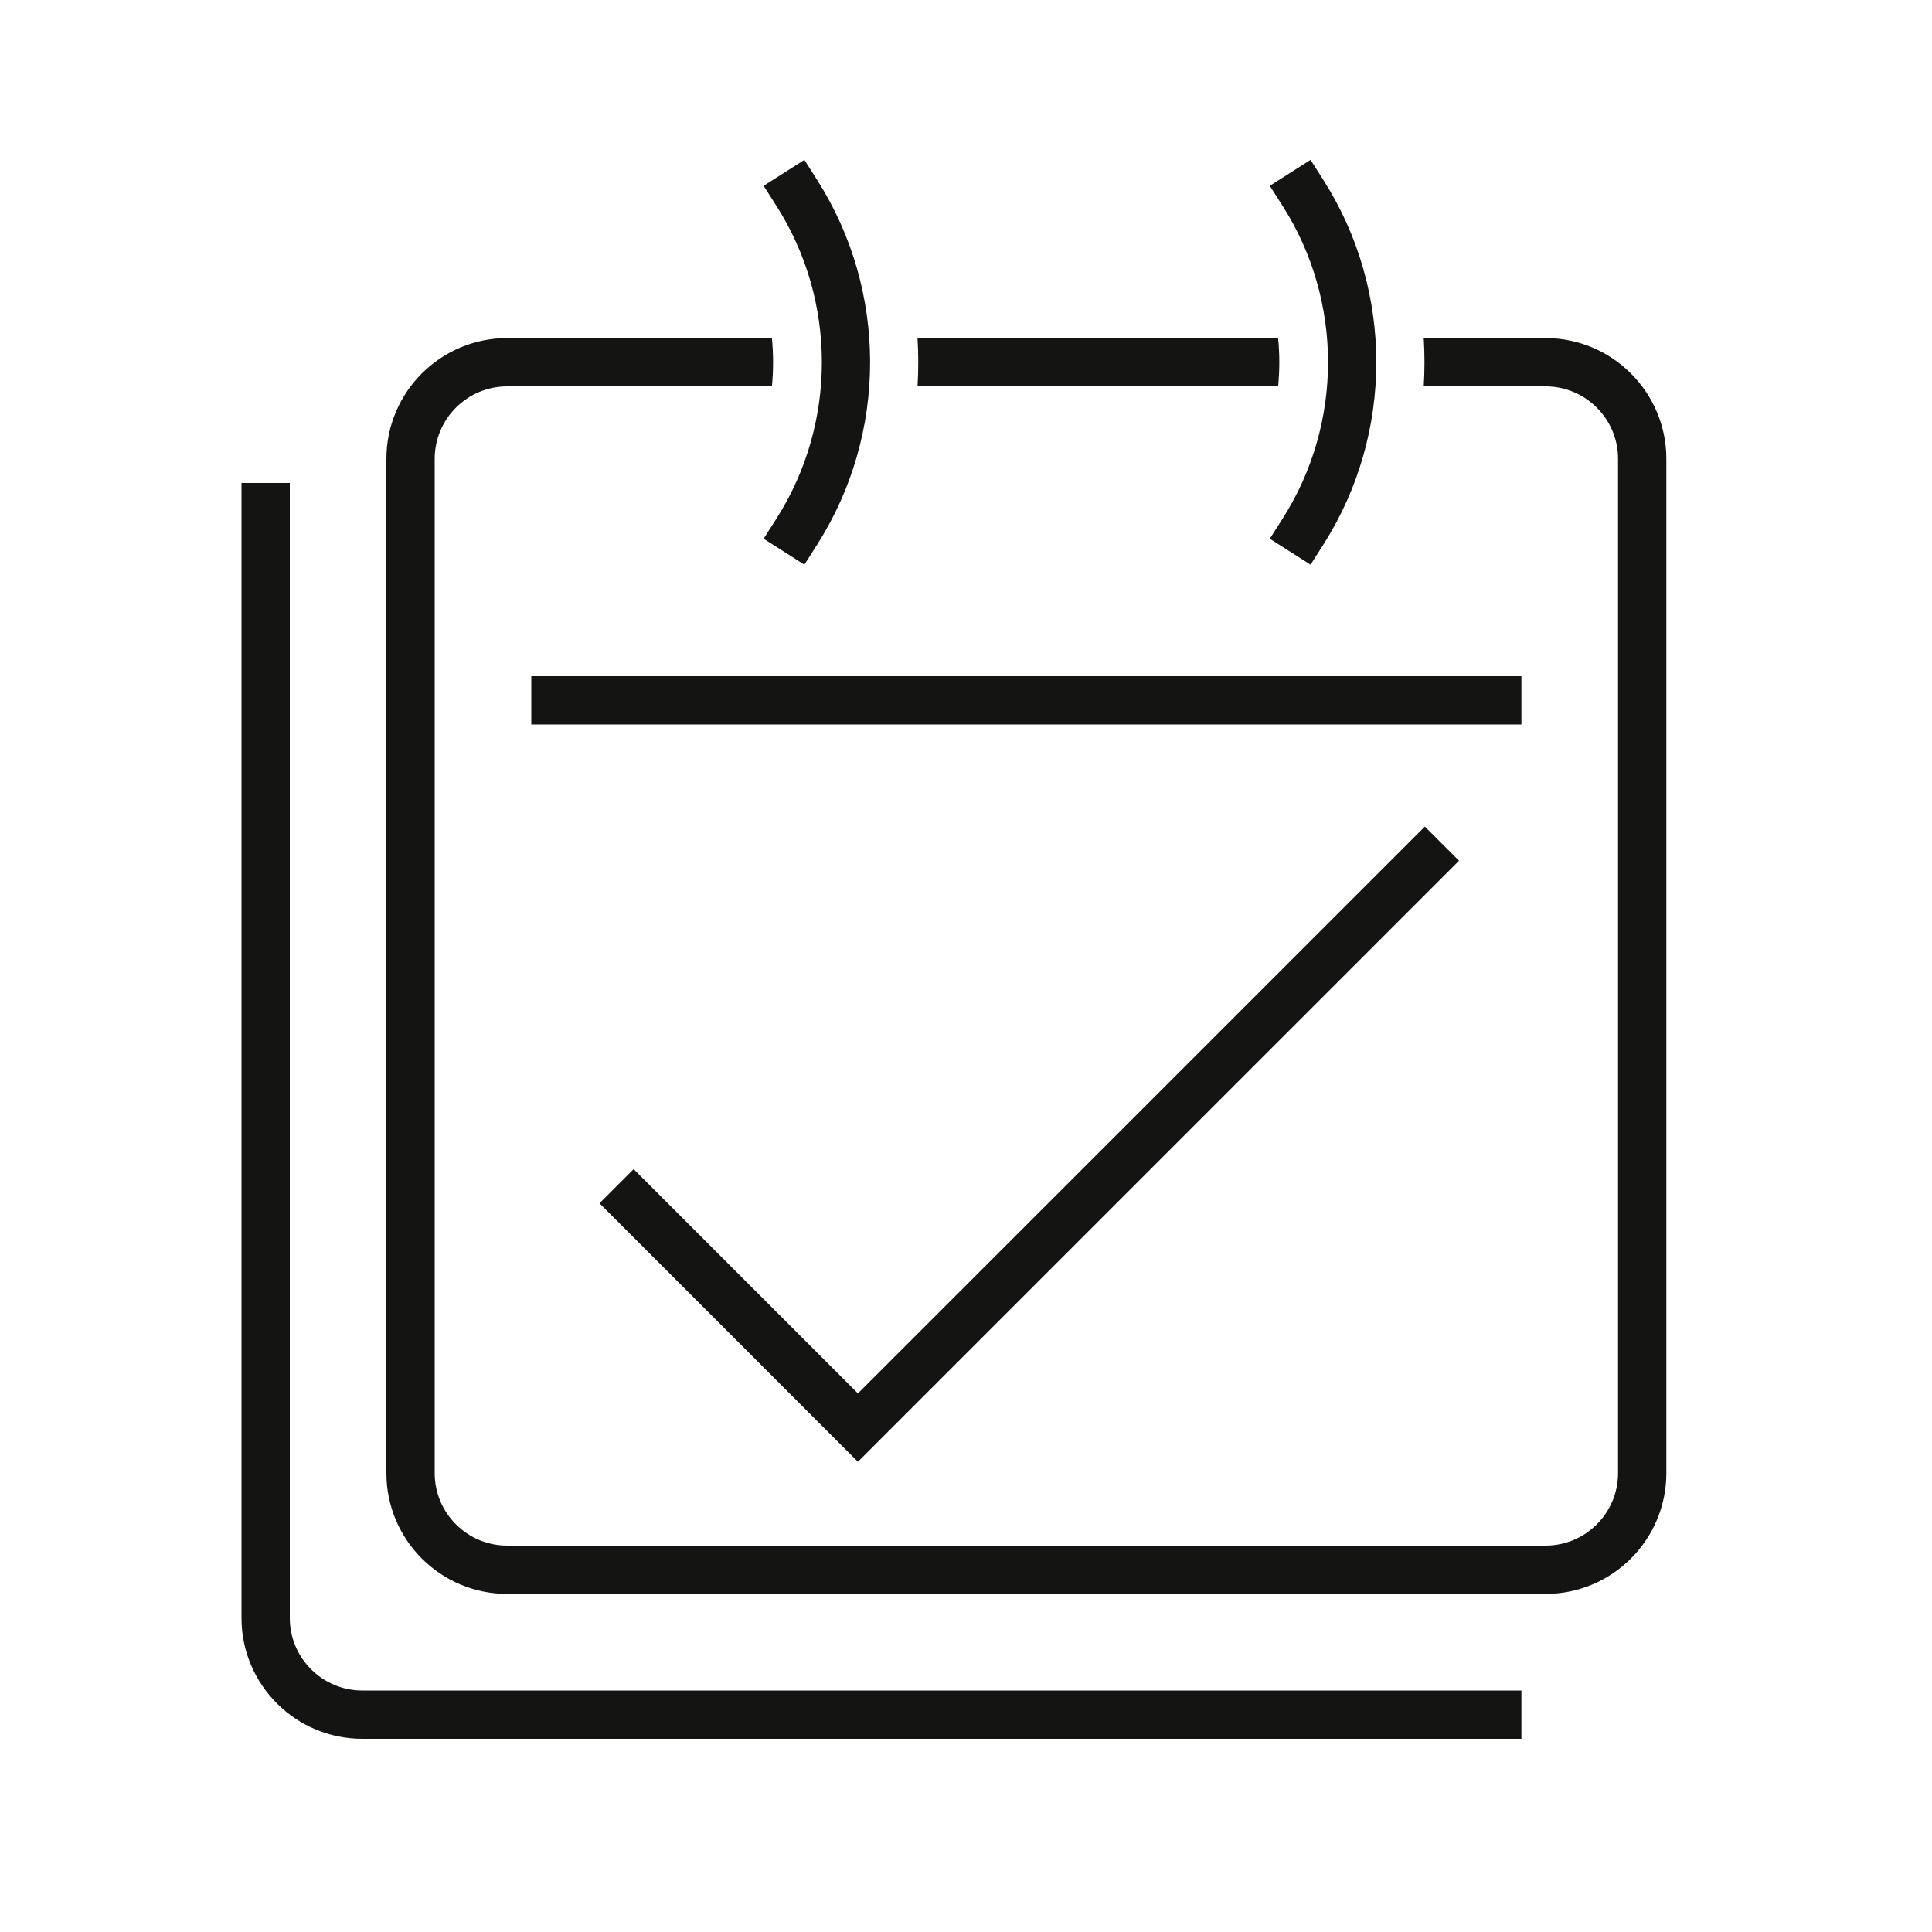
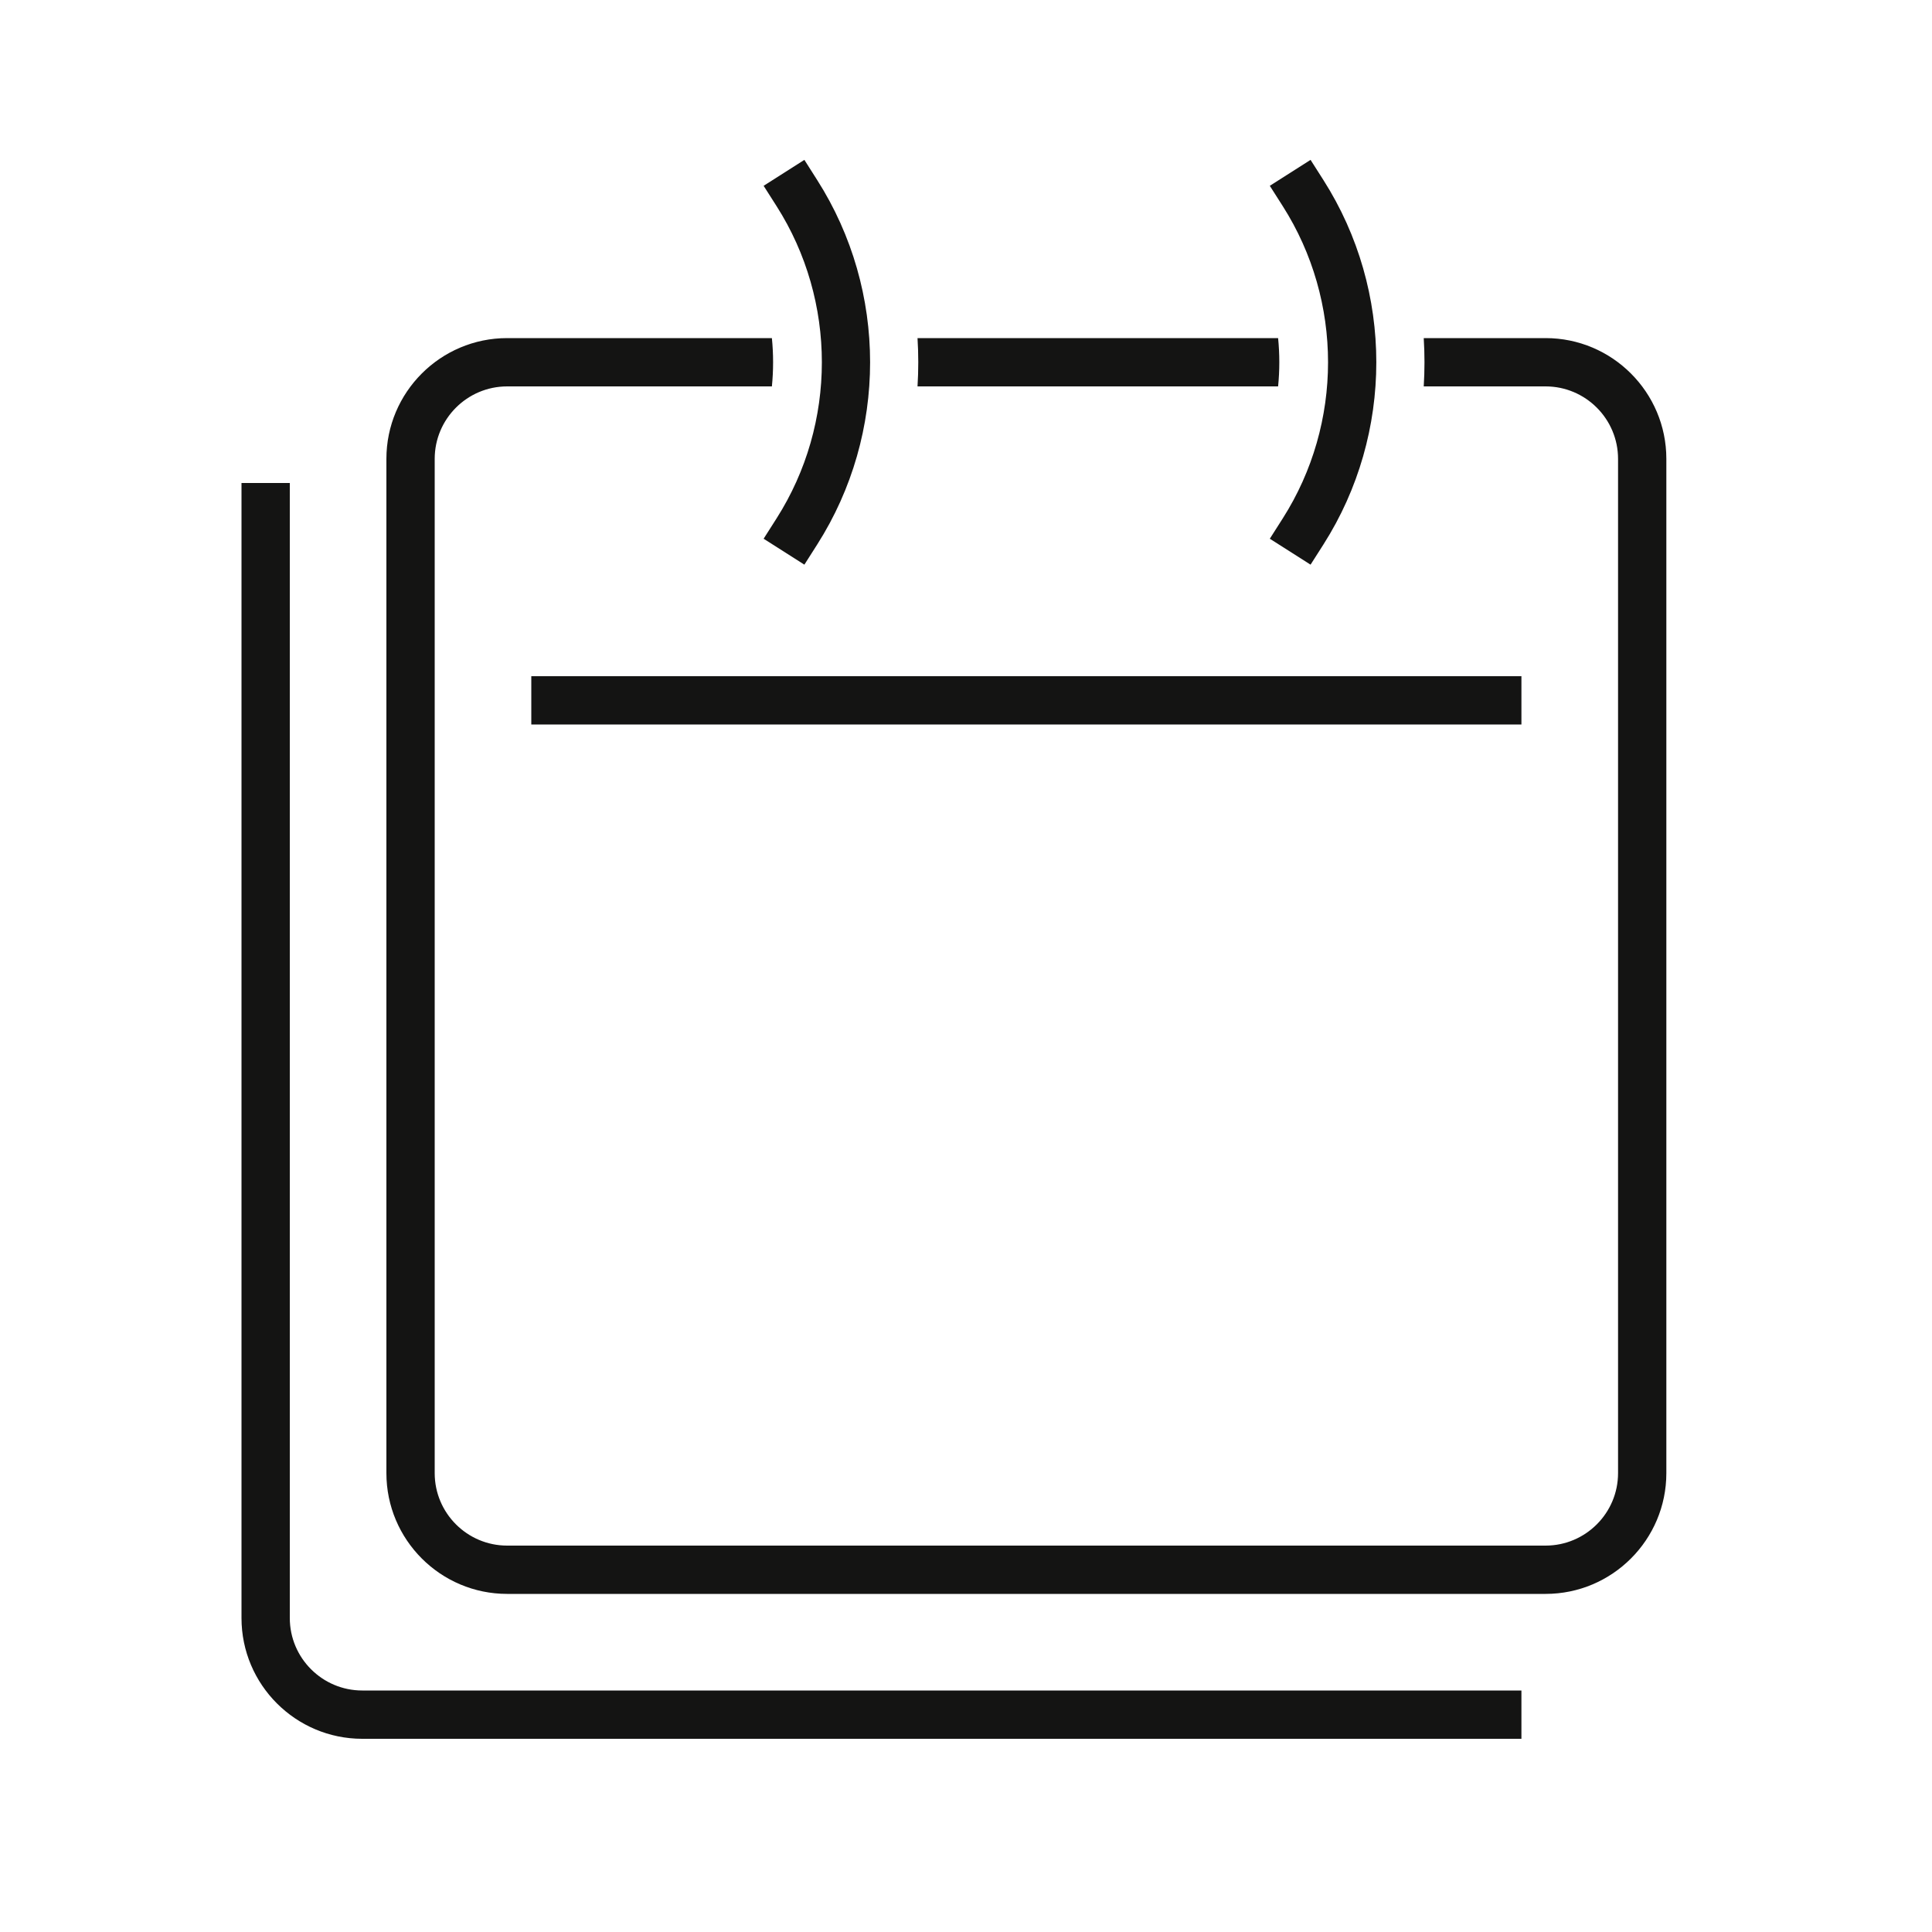
<svg xmlns="http://www.w3.org/2000/svg" version="1.1" x="0px" y="0px" viewBox="0 0 64 64" style="enable-background:new 0 0 64 64;" xml:space="preserve">
  <g id="Source" style="display:none;">
    <g style="display:inline;">
      <path style="fill:none;stroke:#FFFFFF;stroke-width:4.8;stroke-linecap:square;stroke-miterlimit:10;" d="M51.2,52H16.8    c-1.767,0-3.2-1.433-3.2-3.2V15.2c0-1.767,1.433-3.2,3.2-3.2h34.4c1.767,0,3.2,1.433,3.2,3.2v33.6C54.4,50.567,52.967,52,51.2,52z    " />
      <path style="fill:none;stroke:#141413;stroke-width:1.6;stroke-linecap:square;stroke-miterlimit:10;" d="M51.2,52H16.8    c-1.767,0-3.2-1.433-3.2-3.2V15.2c0-1.767,1.433-3.2,3.2-3.2h34.4c1.767,0,3.2,1.433,3.2,3.2v33.6C54.4,50.567,52.967,52,51.2,52z    " />
    </g>
-     <line style="display:inline;fill:none;stroke:#141413;stroke-width:1.6;stroke-linecap:square;stroke-miterlimit:10;" x1="18.4" y1="23.2" x2="49.6" y2="23.2" />
    <g style="display:inline;">
      <path style="fill:none;stroke:#FFFFFF;stroke-width:4.8;stroke-linecap:square;stroke-miterlimit:10;" d="M26.4,17.6    c2.174-3.417,2.174-7.783,0-11.2" />
      <path style="fill:none;stroke:#141413;stroke-width:1.6;stroke-linecap:square;stroke-miterlimit:10;" d="M26.4,17.6    c2.174-3.417,2.174-7.783,0-11.2" />
    </g>
    <g style="display:inline;">
      <path style="fill:none;stroke:#FFFFFF;stroke-width:4.8;stroke-linecap:square;stroke-miterlimit:10;" d="M43.169,17.6    c2.174-3.417,2.174-7.783,0-11.2" />
      <path style="fill:none;stroke:#141413;stroke-width:1.6;stroke-linecap:square;stroke-miterlimit:10;" d="M43.169,17.6    c2.174-3.417,2.174-7.783,0-11.2" />
    </g>
    <g style="display:inline;">
      <polyline style="fill:none;stroke:#FFFFFF;stroke-width:4.8;stroke-linecap:square;stroke-miterlimit:10;" points="20.99,39.861     28.42,47.291 47.2,28.513   " />
      <polyline style="fill:none;stroke:#141413;stroke-width:1.6;stroke-linecap:square;stroke-miterlimit:10;" points="20.99,39.861     28.42,47.291 47.2,28.513   " />
    </g>
    <path style="display:inline;fill:none;stroke:#141413;stroke-width:1.6;stroke-linecap:square;stroke-miterlimit:10;" d="   M49.6,56.8H12c-1.767,0-3.2-1.433-3.2-3.2V16.8" />
  </g>
  <g id="Orange" style="display:none;">
    <rect x="17.6" y="22.4" style="display:inline;fill:#FFB38D;" width="32.799" height="1.6" />
    <g style="display:inline;">
      <path style="fill:#727271;" d="M26.646,18.705l-1.35-0.859l0.43-0.675c1.999-3.141,1.999-7.2,0-10.341l-0.43-0.675l1.35-0.859    l0.429,0.675c2.331,3.663,2.331,8.396,0,12.06L26.646,18.705z" />
    </g>
    <g style="display:inline;">
      <path style="fill:#727271;" d="M51.2,11.2h-4.037c0.033,0.533,0.033,1.067,0,1.6H51.2c1.323,0,2.4,1.077,2.4,2.4v33.6    c0,1.323-1.077,2.4-2.4,2.4H16.8c-1.323,0-2.4-1.077-2.4-2.4V15.2c0-1.323,1.077-2.4,2.4-2.4h8.77c0.053-0.532,0.053-1.067,0-1.6    H16.8c-2.206,0-4,1.794-4,4v33.6c0,2.206,1.794,4,4,4h34.4c2.206,0,4-1.794,4-4V15.2C55.2,12.995,53.406,11.2,51.2,11.2z" />
      <path style="fill:#727271;" d="M30.394,12.8h11.945c0.053-0.532,0.053-1.067,0-1.6H30.394    C30.427,11.733,30.427,12.267,30.394,12.8z" />
    </g>
    <g style="display:inline;">
-       <path style="fill:#727271;" d="M43.414,18.705l-1.35-0.859l0.43-0.675c1.999-3.141,1.999-7.2,0-10.341l-0.43-0.675l1.35-0.859    l0.43,0.675c2.331,3.663,2.331,8.396,0,12.06L43.414,18.705z" />
-     </g>
+       </g>
    <g style="display:inline;">
-       <polygon style="fill:#FF671B;" points="28.42,48.423 19.859,39.86 20.99,38.729 28.42,46.159 47.2,27.381 48.332,28.513   " />
-     </g>
+       </g>
    <path style="display:inline;fill:#B8B8B8;" d="M50.399,57.6H12c-2.206,0-4-1.794-4-4V16h1.6v37.6c0,1.323,1.077,2.4,2.4,2.4h38.399   V57.6z" />
  </g>
  <g id="Green" style="display:none;">
    <rect x="17.6" y="22.4" style="display:inline;fill:#C6DC96;" width="32.799" height="1.6" />
    <g style="display:inline;">
      <path style="fill:#727271;" d="M26.646,18.705l-1.35-0.859l0.43-0.675c1.999-3.141,1.999-7.2,0-10.341l-0.43-0.675l1.35-0.859    l0.429,0.675c2.331,3.663,2.331,8.396,0,12.06L26.646,18.705z" />
    </g>
    <g style="display:inline;">
      <path style="fill:#727271;" d="M51.2,11.2h-4.037c0.033,0.533,0.033,1.067,0,1.6H51.2c1.323,0,2.4,1.077,2.4,2.4v33.6    c0,1.323-1.077,2.4-2.4,2.4H16.8c-1.323,0-2.4-1.077-2.4-2.4V15.2c0-1.323,1.077-2.4,2.4-2.4h8.77c0.053-0.532,0.053-1.067,0-1.6    H16.8c-2.206,0-4,1.794-4,4v33.6c0,2.206,1.794,4,4,4h34.4c2.206,0,4-1.794,4-4V15.2C55.2,12.995,53.406,11.2,51.2,11.2z" />
      <path style="fill:#727271;" d="M30.394,12.8h11.945c0.053-0.532,0.053-1.067,0-1.6H30.394    C30.427,11.733,30.427,12.267,30.394,12.8z" />
    </g>
    <g style="display:inline;">
      <path style="fill:#727271;" d="M43.414,18.705l-1.35-0.859l0.43-0.675c1.999-3.141,1.999-7.2,0-10.341l-0.43-0.675l1.35-0.859    l0.43,0.675c2.331,3.663,2.331,8.396,0,12.06L43.414,18.705z" />
    </g>
    <g style="display:inline;">
      <polygon style="fill:#8DB92E;" points="28.42,48.423 19.859,39.86 20.99,38.729 28.42,46.159 47.2,27.381 48.332,28.513   " />
    </g>
    <path style="display:inline;fill:#B8B8B8;" d="M50.399,57.6H12c-2.206,0-4-1.794-4-4V16h1.6v37.6c0,1.323,1.077,2.4,2.4,2.4h38.399   V57.6z" />
  </g>
  <g id="White" style="display:none;">
    <rect x="17.6" y="22.4" style="display:inline;fill:#FFFFFF;" width="32.799" height="1.6" />
    <g style="display:inline;">
      <path style="fill:#FFFFFF;" d="M26.646,18.705l-1.35-0.859l0.43-0.675c1.999-3.141,1.999-7.2,0-10.341l-0.43-0.675l1.35-0.859    l0.429,0.675c2.331,3.663,2.331,8.396,0,12.06L26.646,18.705z" />
    </g>
    <g style="display:inline;">
      <path style="fill:#FFFFFF;" d="M51.2,11.2h-4.037c0.033,0.533,0.033,1.067,0,1.6H51.2c1.323,0,2.4,1.077,2.4,2.4v33.6    c0,1.323-1.077,2.4-2.4,2.4H16.8c-1.323,0-2.4-1.077-2.4-2.4V15.2c0-1.323,1.077-2.4,2.4-2.4h8.77c0.053-0.532,0.053-1.067,0-1.6    H16.8c-2.206,0-4,1.794-4,4v33.6c0,2.206,1.794,4,4,4h34.4c2.206,0,4-1.794,4-4V15.2C55.2,12.995,53.406,11.2,51.2,11.2z" />
      <path style="fill:#FFFFFF;" d="M30.394,12.8h11.945c0.053-0.532,0.053-1.067,0-1.6H30.394    C30.427,11.733,30.427,12.267,30.394,12.8z" />
    </g>
    <g style="display:inline;">
      <path style="fill:#FFFFFF;" d="M43.414,18.705l-1.35-0.859l0.43-0.675c1.999-3.141,1.999-7.2,0-10.341l-0.43-0.675l1.35-0.859    l0.43,0.675c2.331,3.663,2.331,8.396,0,12.06L43.414,18.705z" />
    </g>
    <g style="display:inline;">
      <polygon style="fill:#FFFFFF;" points="28.42,48.423 19.859,39.86 20.99,38.729 28.42,46.159 47.2,27.381 48.332,28.513   " />
    </g>
    <path style="display:inline;fill:#FFFFFF;" d="M50.399,57.6H12c-2.206,0-4-1.794-4-4V16h1.6v37.6c0,1.323,1.077,2.4,2.4,2.4h38.399   V57.6z" />
  </g>
  <g id="Black">
    <rect x="17.6" y="22.4" style="fill:#141413;" width="32.799" height="1.6" />
    <g>
      <path style="fill:#141413;" d="M26.646,18.705l-1.35-0.859l0.43-0.675c1.999-3.141,1.999-7.2,0-10.341l-0.43-0.675l1.35-0.859    l0.429,0.675c2.331,3.663,2.331,8.396,0,12.06L26.646,18.705z" />
    </g>
    <g>
      <path style="fill:#141413;" d="M51.2,11.2h-4.037c0.033,0.533,0.033,1.067,0,1.6H51.2c1.323,0,2.4,1.077,2.4,2.4v33.6    c0,1.323-1.077,2.4-2.4,2.4H16.8c-1.323,0-2.4-1.077-2.4-2.4V15.2c0-1.323,1.077-2.4,2.4-2.4h8.77c0.053-0.532,0.053-1.067,0-1.6    H16.8c-2.206,0-4,1.794-4,4v33.6c0,2.206,1.794,4,4,4h34.4c2.206,0,4-1.794,4-4V15.2C55.2,12.995,53.406,11.2,51.2,11.2z" />
      <path style="fill:#141413;" d="M30.394,12.8h11.945c0.053-0.532,0.053-1.067,0-1.6H30.394    C30.427,11.733,30.427,12.267,30.394,12.8z" />
    </g>
    <g>
      <path style="fill:#141413;" d="M43.414,18.705l-1.35-0.859l0.43-0.675c1.999-3.141,1.999-7.2,0-10.341l-0.43-0.675l1.35-0.859    l0.43,0.675c2.331,3.663,2.331,8.396,0,12.06L43.414,18.705z" />
    </g>
    <g>
-       <polygon style="fill:#141413;" points="28.42,48.423 19.859,39.86 20.99,38.729 28.42,46.159 47.2,27.381 48.332,28.513   " />
-     </g>
+       </g>
    <path style="fill:#141413;" d="M50.399,57.6H12c-2.206,0-4-1.794-4-4V16h1.6v37.6c0,1.323,1.077,2.4,2.4,2.4h38.399V57.6z" />
  </g>
</svg>